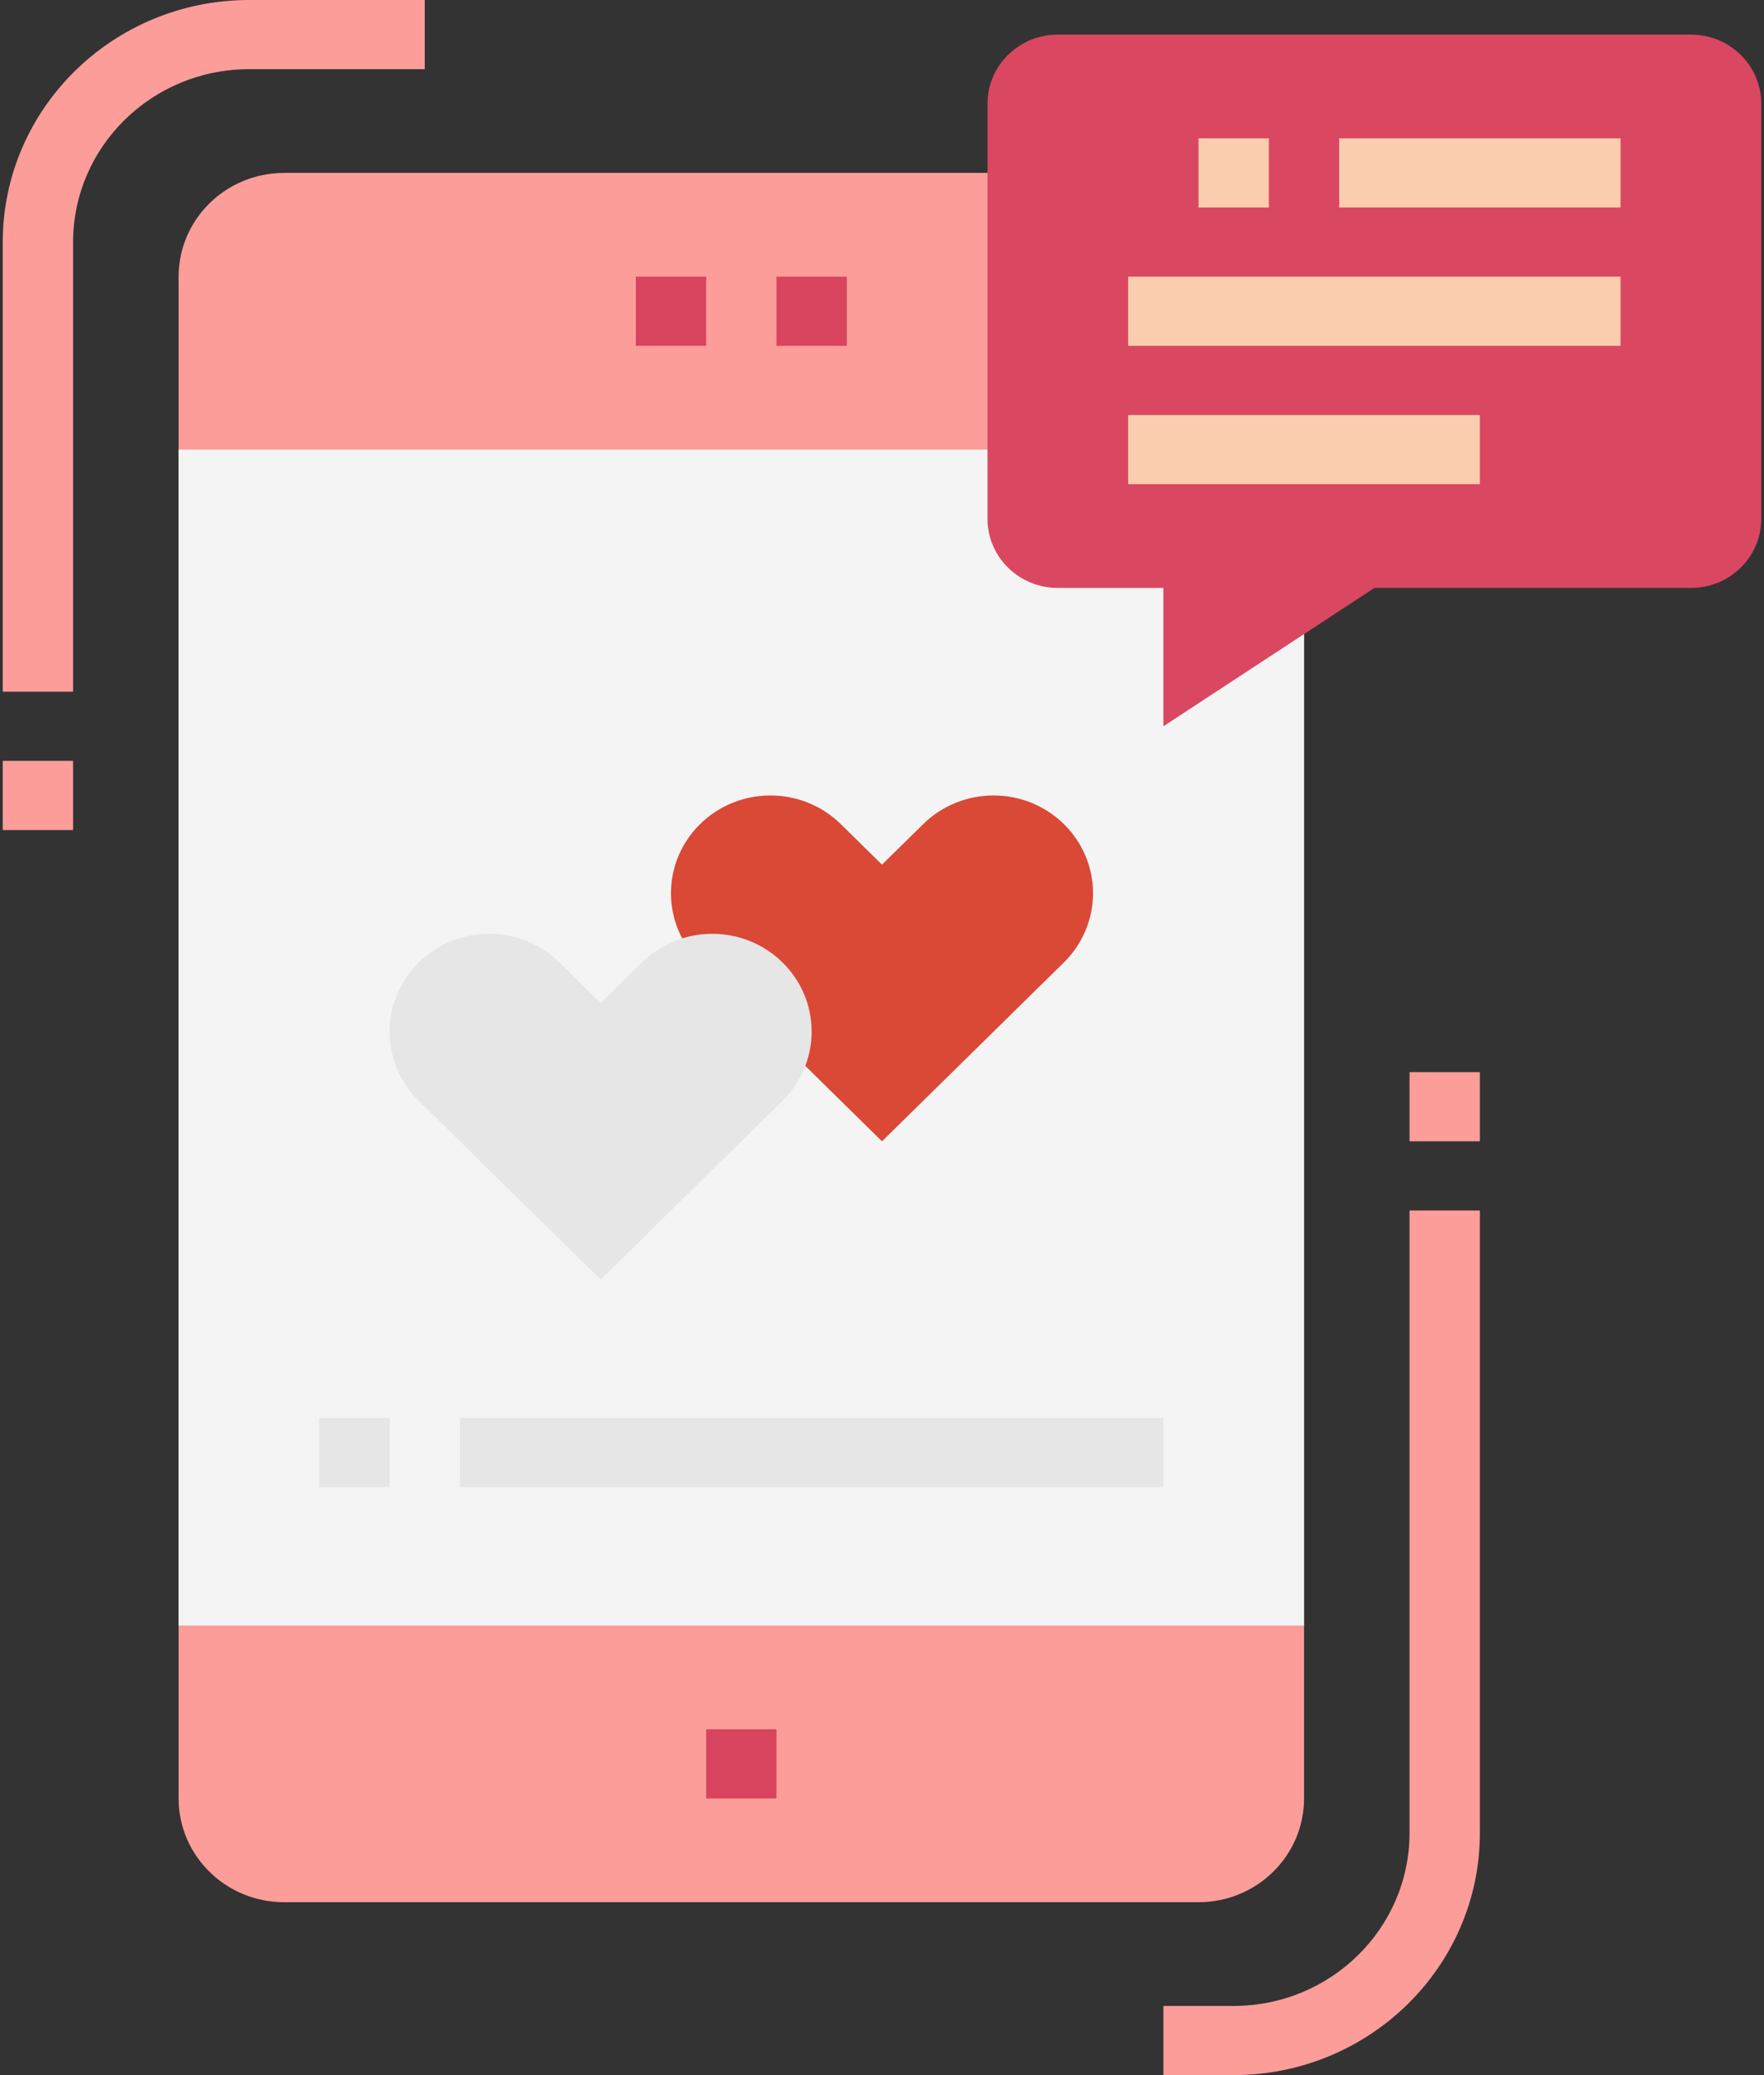
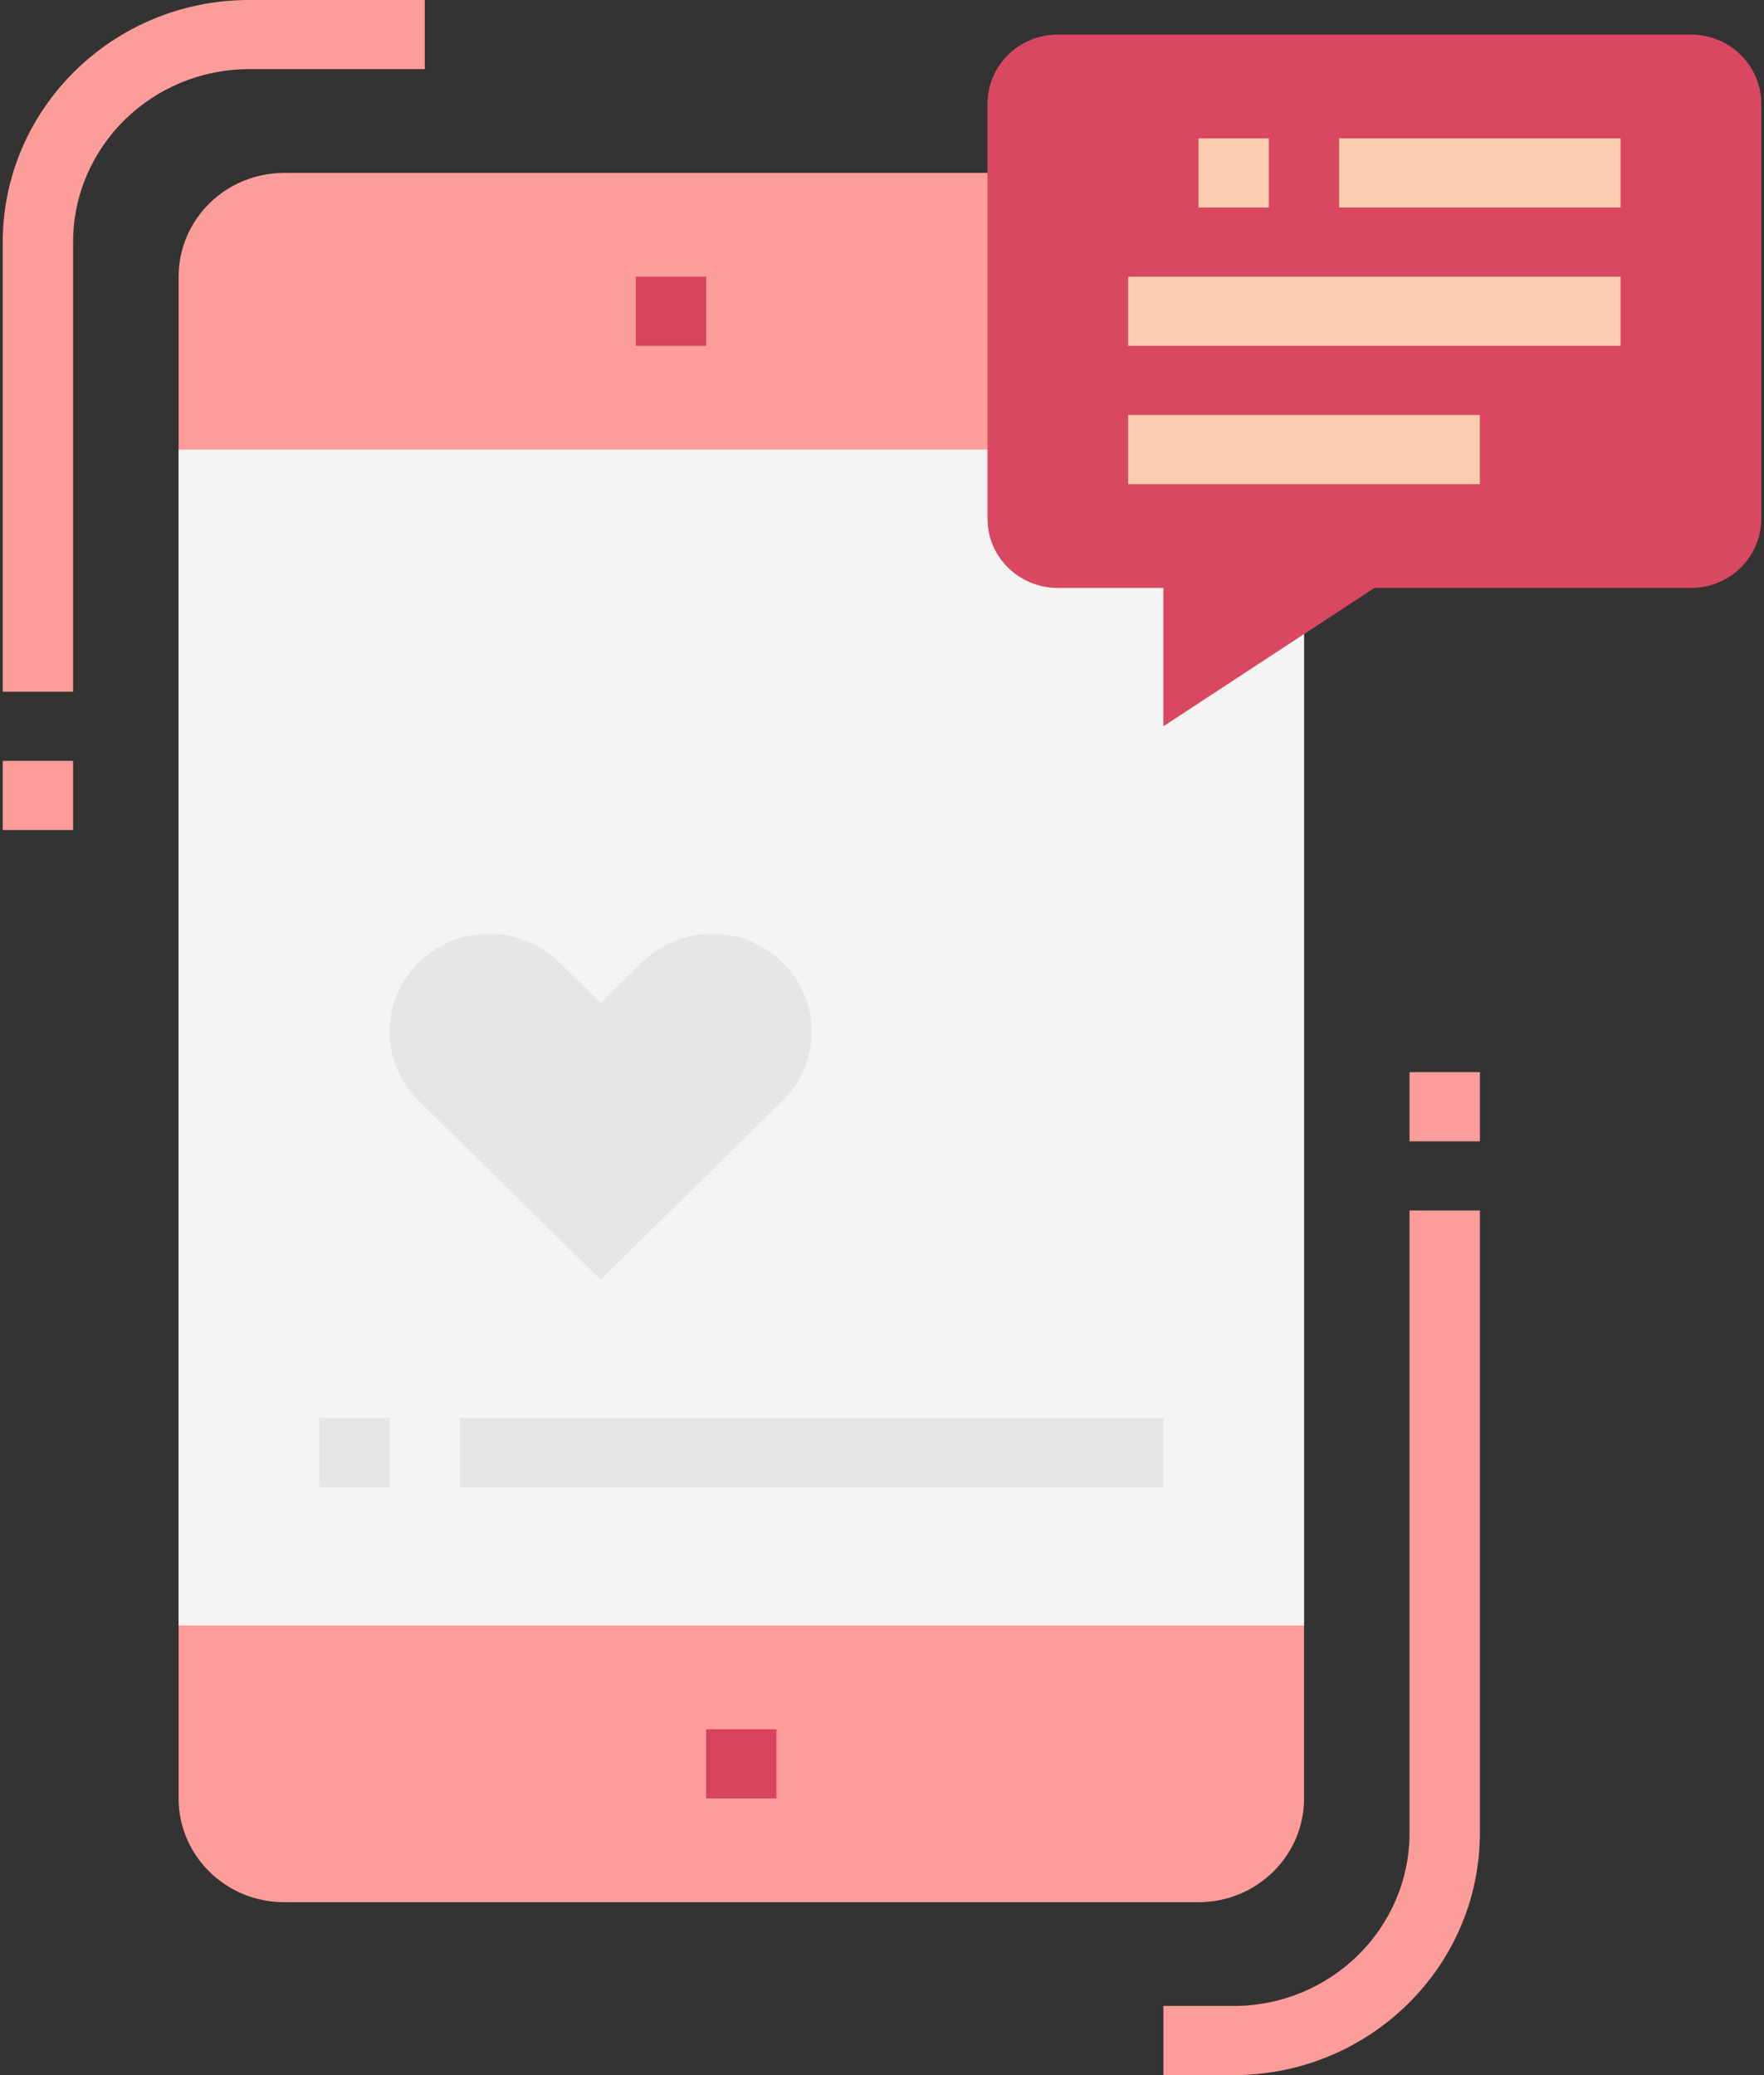
<svg xmlns="http://www.w3.org/2000/svg" width="51" height="60" viewBox="0 0 51 60">
  <rect x="0" y="0" width="51" height="60" fill="#333333" stroke="none" />
  <title>ic_app</title>
  <desc>Created with Sketch.</desc>
  <g id="Page-1" stroke="none" stroke-width="1" fill="none" fill-rule="evenodd">
    <g id="mawada-new-inner-4" transform="translate(-1183, -910)" fill-rule="nonzero">
      <g id="Group-59" transform="translate(993, 261)">
        <g id="Group-44" transform="translate(0, 484)">
          <g id="Group-38" transform="translate(174, 165)">
            <g id="ic_app" transform="translate(16, 0)">
              <path d="M8.214 5H34.651C36.336 5 37.702 6.343 37.702 8V52c0 1.657-1.366 3-3.05 3H8.214C6.529 55 5.164 53.657 5.164 52V8C5.164 6.343 6.529 5 8.214 5z" id="Path" fill="#fc9d9a" />
              <path id="Rectangle" fill="#f4f4f4" d="M5.164 13h32.538v34H5.164z" />
              <g id="Group" transform="translate(18.35, 7.969)" fill="#d8445e">
                <path id="Rectangle" d="M2.065 42.031h2.034v2H2.065z" />
                <path id="Rectangle" d="M.032.031h2.034v2H.032z" />
-                 <path id="Rectangle" d="M4.099.031H6.133v2H4.099z" />
              </g>
              <g id="Group" fill="#fc9d9a">
                <path d="M2.113 20H.079V7C.084 3.136 3.268.004 7.197.0H12.281V2H7.197C4.391 2.003 2.116 4.24 2.113 7V20z" id="Path" />
                <path id="Rectangle" d="M.079 22h2.034v2H.079z" />
                <path d="M35.668 60H33.635V58H35.668C38.475 57.997 40.749 55.76 40.752 53v-18H42.786v18C42.782 56.864 39.597 59.996 35.668 60z" id="Path" />
-                 <path id="Rectangle" d="M40.752 31h2.034v2H40.752z" />
+                 <path id="Rectangle" d="M40.752 31h2.034v2H40.752" />
              </g>
              <path d="M48.887 17H39.736L33.635 21V17H30.584C29.461 17 28.55 16.105 28.55 15V3C28.55 1.895 29.46 1 30.584 1H48.887C50.011 1 50.921 1.895 50.921 3V15C50.921 16.105 50.011 17 48.887 17z" id="Path" fill="#da4761" />
              <g id="Group" transform="translate(32.53, 3.984)" fill="#f9cdad">
                <path id="Rectangle" d="M2.121.016h2.034v2H2.121z" />
                <path id="Rectangle" d="M6.188.016h8.135v2H6.188z" />
                <path id="Rectangle" d="M.087 4.016h14.236v2H.087z" />
                <path id="Rectangle" d="M.087 8.016h10.168v2H.087z" />
              </g>
              <g id="Group" transform="translate(9.175, 40.898)" fill="#e6e6e6">
                <path id="Rectangle" d="M.056.102h2.034v2H.056z" />
                <path id="Rectangle" d="M4.123.102h20.336v2H4.123z" />
              </g>
-               <path d="M25.5 25 24.308 23.828C23.769 23.298 23.037 23 22.275 23v0C20.686 23 19.399 24.266 19.399 25.828v0C19.399 26.578 19.702 27.298 20.241 27.828L25.5 33 30.759 27.828C31.298 27.298 31.601 26.578 31.601 25.828v0C31.601 24.266 30.314 23 28.725 23v0C27.963 23 27.231 23.298 26.692 23.828L25.5 25z" id="Path" fill="#da4836" />
              <path d="M17.365 29 16.174 27.828C15.635 27.298 14.903 27 14.14 27v0C12.552 27 11.264 28.266 11.264 29.828v0C11.264 30.578 11.567 31.298 12.106 31.828L17.365 37 22.624 31.828C23.163 31.298 23.466 30.578 23.466 29.828v0C23.466 28.266 22.179 27 20.591 27v0C19.828 27 19.096 27.298 18.557 27.828L17.365 29z" id="Path" fill="#e6e6e6" />
            </g>
          </g>
        </g>
      </g>
    </g>
  </g>
</svg>